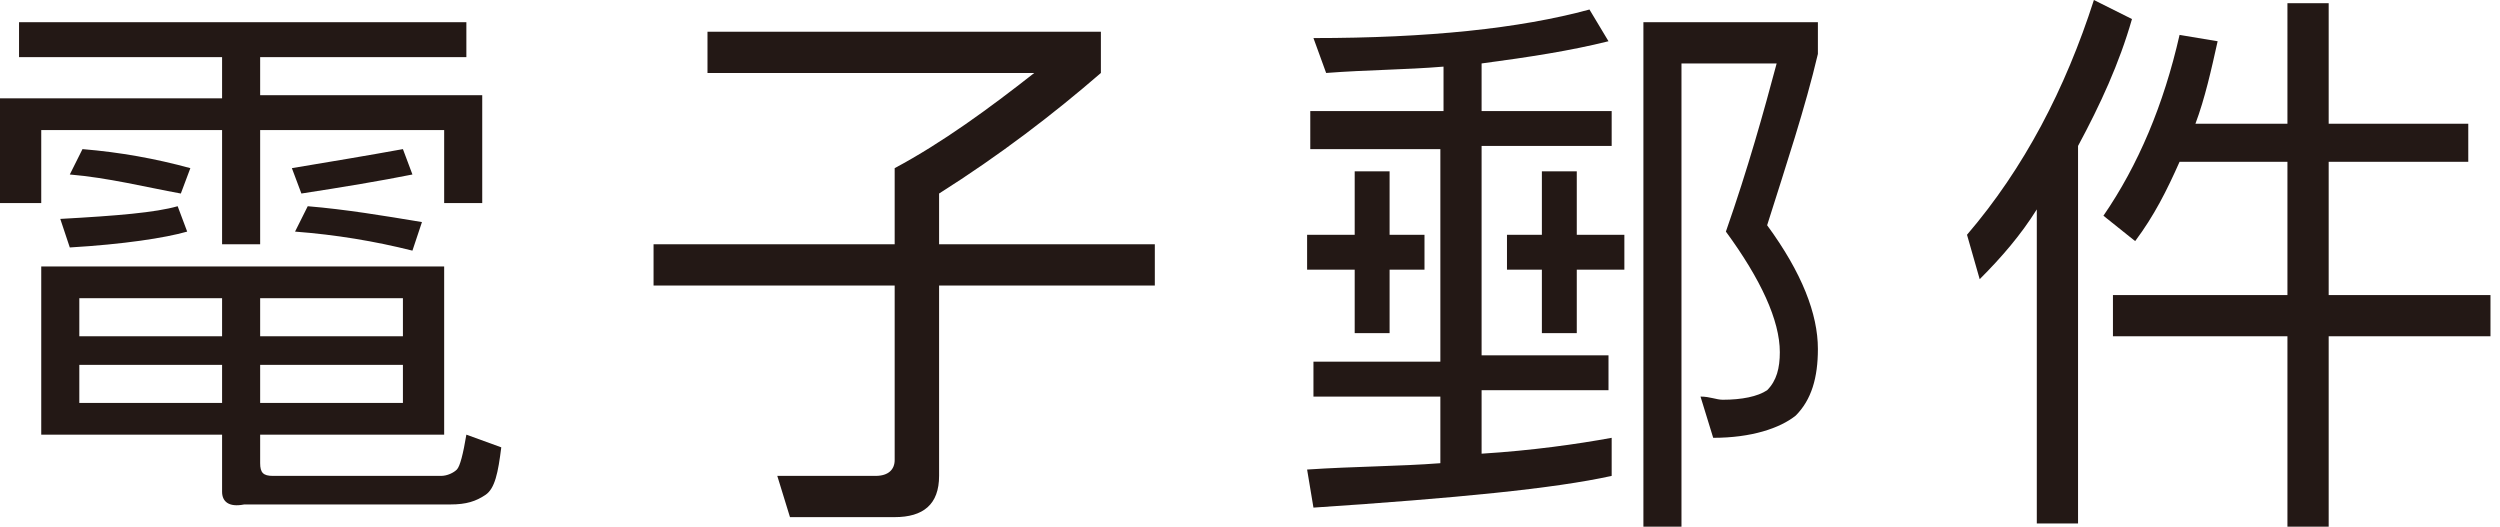
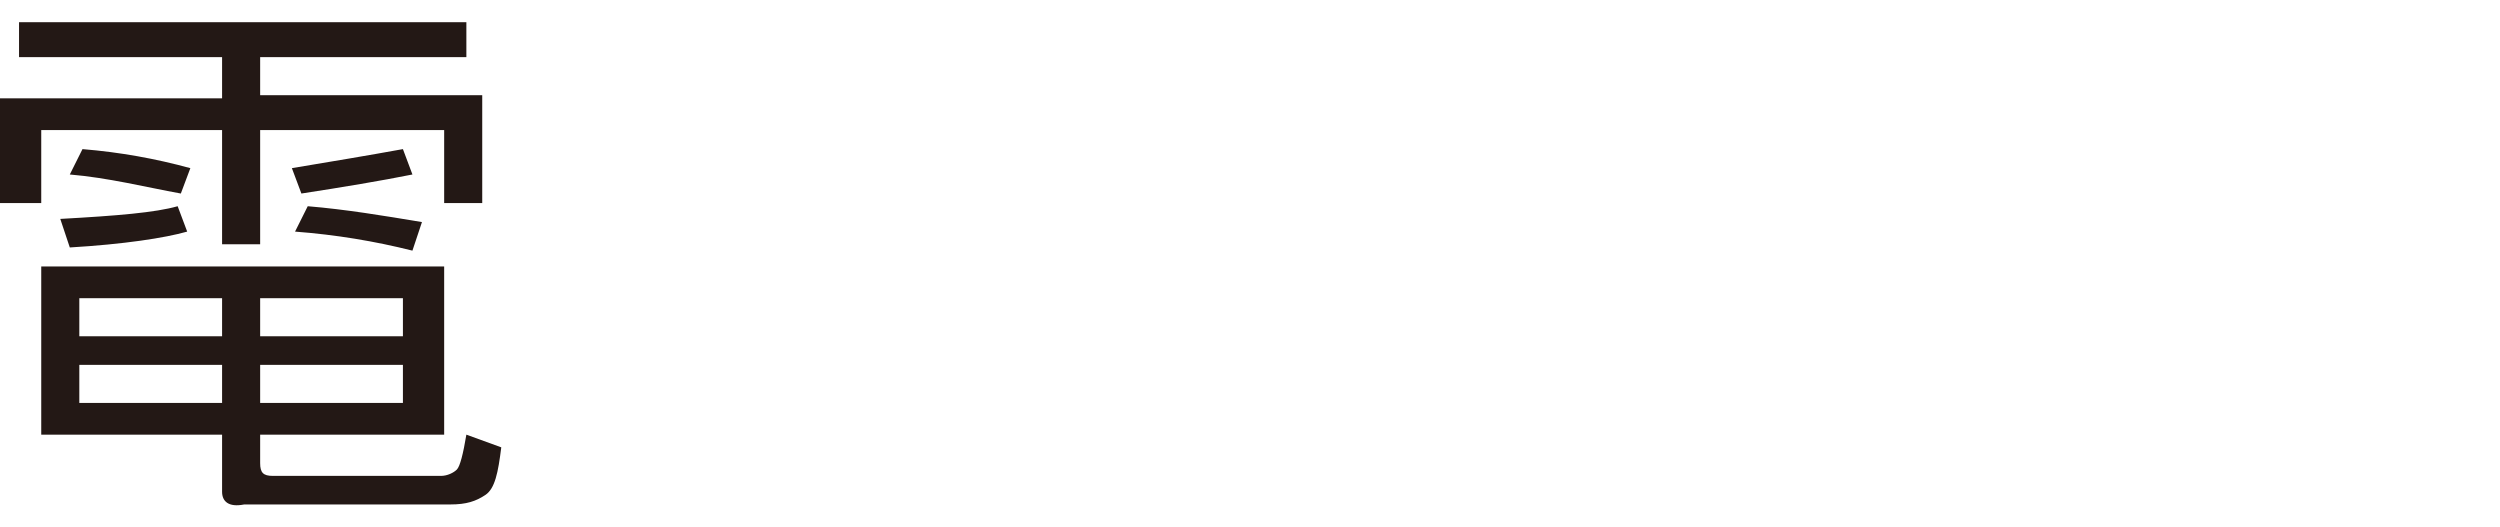
<svg xmlns="http://www.w3.org/2000/svg" version="1.1" id="圖層_1" x="0px" y="0px" width="78.8px" height="16.6px" viewBox="0 0 78.8 16.6" style="enable-background:new 0 0 78.8 16.6;" xml:space="preserve">
  <style type="text/css">
	.st0{fill:#231815;}
</style>
  <g>
    <g>
      <path class="st0" d="M14.7,0.7v1.1H8.2v1.2h7v3.4H14V4.1H8.2v3.6H7V4.1H1.3v2.3H0V3.1h7V1.8H0.6V0.7H14.7z M14,8.4v5.3H8.2v0.9    c0,0.3,0.1,0.4,0.4,0.4h5.3c0.2,0,0.4-0.1,0.5-0.2c0.1-0.1,0.2-0.5,0.3-1.1l1.1,0.4c-0.1,0.8-0.2,1.3-0.5,1.5    c-0.3,0.2-0.6,0.3-1.1,0.3H7.7C7.2,16,7,15.8,7,15.5v-1.8H1.3V8.4H14z M5.9,7.3c-0.7,0.2-2,0.4-3.7,0.5L1.9,6.9    c1.8-0.1,3-0.2,3.7-0.4L5.9,7.3z M6,5.3L5.7,6.1C4.6,5.9,3.4,5.6,2.2,5.5l0.4-0.8C3.8,4.8,4.9,5,6,5.3z M7,10.6V9.4H2.5v1.2H7z     M7,11.5H2.5v1.2H7V11.5z M8.2,10.6h4.5V9.4H8.2V10.6z M12.7,11.5H8.2v1.2h4.5V11.5z M9.2,5.3c1.2-0.2,2.4-0.4,3.5-0.6L13,5.5    C12,5.7,10.8,5.9,9.5,6.1L9.2,5.3z M13.3,7l-0.3,0.9c-1.2-0.3-2.4-0.5-3.7-0.6l0.4-0.8C10.9,6.6,12.1,6.8,13.3,7z" />
-       <path class="st0" d="M28.2,7.7V5.3c1.5-0.8,3-1.9,4.4-3H22.3V1h12.4v1.3c-1.5,1.3-3.2,2.6-5.1,3.8v1.6h6.8V9h-6.8v6    c0,0.9-0.5,1.3-1.4,1.3h-3.3l-0.4-1.3c1,0,2,0,3.1,0c0.4,0,0.6-0.2,0.6-0.5V9h-7.6V7.7H28.2z" />
-       <path class="st0" d="M43.8,5.4v2h1.1v1.1h-1.1v2h-1.1v-2h-1.5V7.4h1.5v-2H43.8z M45.5,3.5V2.1c-1.2,0.1-2.4,0.1-3.7,0.2l-0.4-1.1    c3.6,0,6.5-0.3,8.7-0.9l0.6,1c-1.2,0.3-2.5,0.5-4,0.7v1.5h4.1v1.1h-4.1v6.6h4v1.1h-4v2c1.6-0.1,3-0.3,4.1-0.5v1.2    c-1.8,0.4-4.9,0.7-9.4,1l-0.2-1.2c1.5-0.1,2.9-0.1,4.2-0.2v-2.1h-4v-1.1h4V4.7h-4.1V3.5H45.5z M49.7,5.4v2h1.5v1.1h-1.5v2h-1.1v-2    h-1.1V7.4h1.1v-2H49.7z M57.3,0.7v1c-0.4,1.7-1,3.5-1.6,5.4c1.1,1.5,1.6,2.8,1.6,3.9c0,0.9-0.2,1.6-0.7,2.1    c-0.5,0.4-1.4,0.7-2.6,0.7l-0.4-1.3c0.3,0,0.5,0.1,0.7,0.1c0.6,0,1.1-0.1,1.4-0.3c0.3-0.3,0.4-0.7,0.4-1.2c0-1-0.6-2.3-1.7-3.8    c0.7-2,1.2-3.8,1.6-5.3h-3v14.6h-1.2V0.7H57.3z" />
-       <path class="st0" d="M62.4,8.8L62,7.4c1.8-2.1,3.1-4.6,4-7.4l1.2,0.6c-0.4,1.4-1,2.7-1.7,4v11.9h-1.3V6.6    C63.7,7.4,63.1,8.1,62.4,8.8z M67.3,7.6l-1-0.8c1.1-1.6,1.9-3.5,2.4-5.7l1.2,0.2c-0.2,0.9-0.4,1.8-0.7,2.6h2.9V0.1h1.3v3.8h4.4    v1.2h-4.4v4.2h5.1v1.3h-5.1v6h-1.3v-6h-5.5V9.3h5.5V5.1h-3.4C68.3,6,67.9,6.8,67.3,7.6z" />
    </g>
  </g>
</svg>